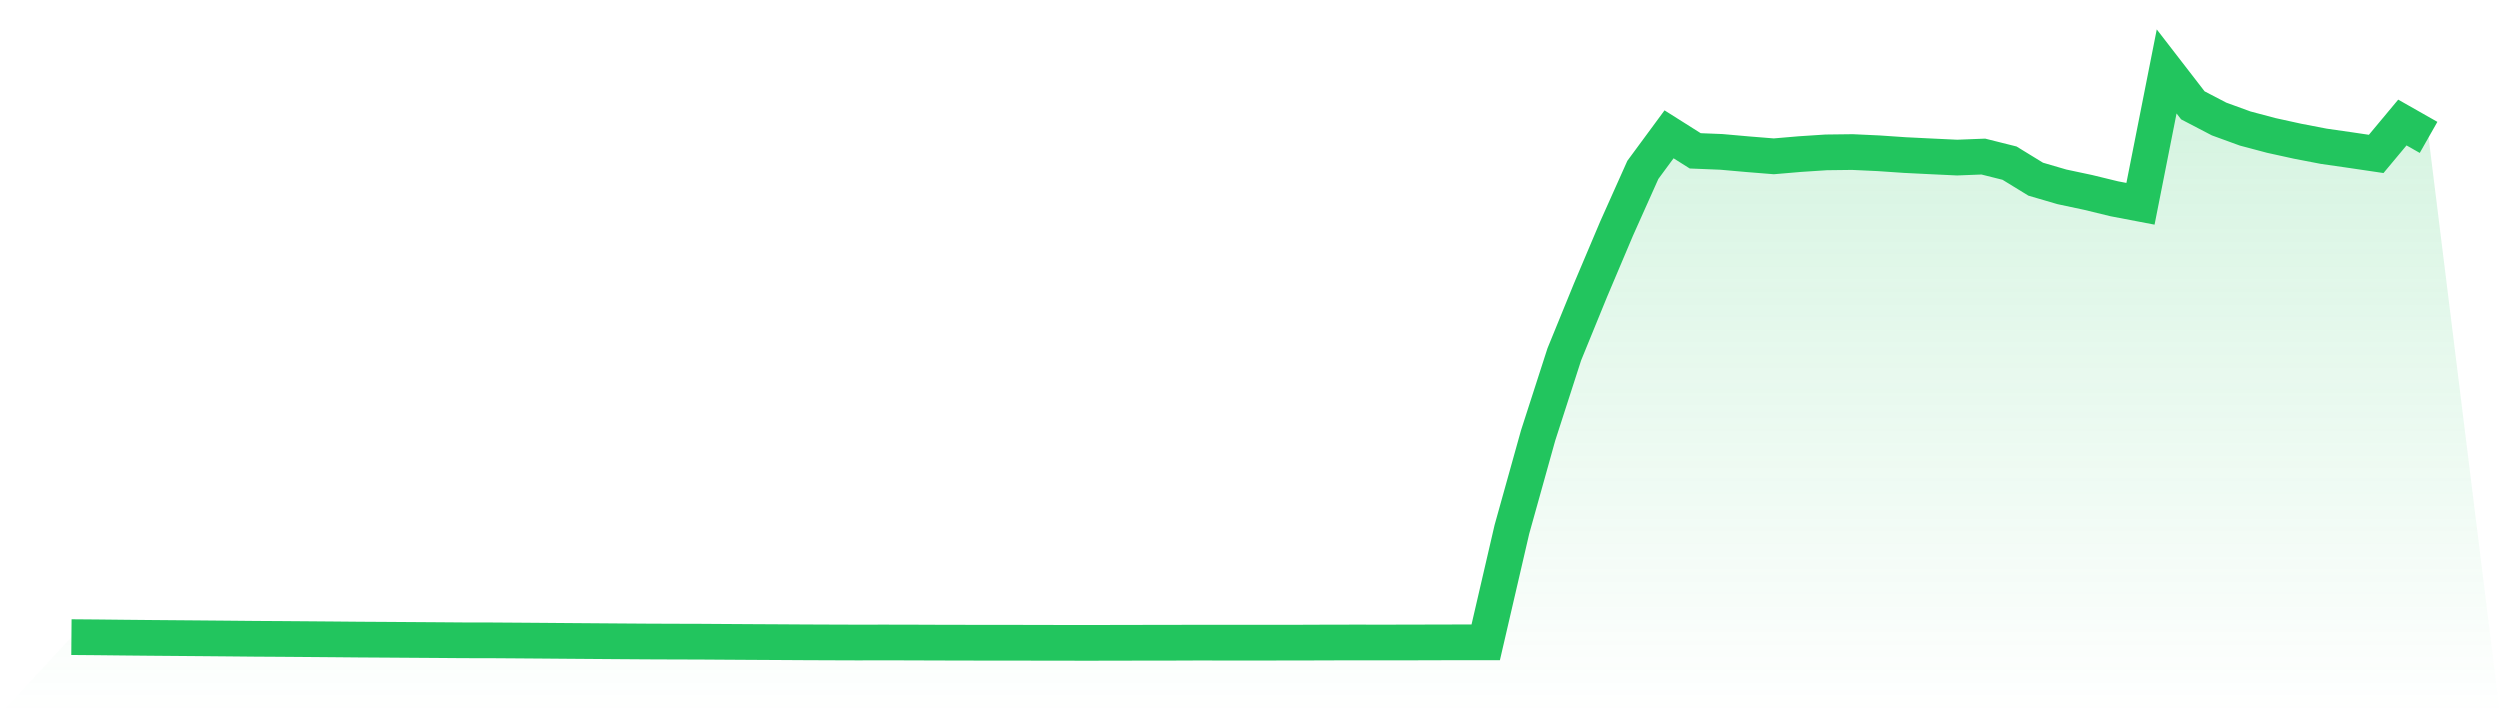
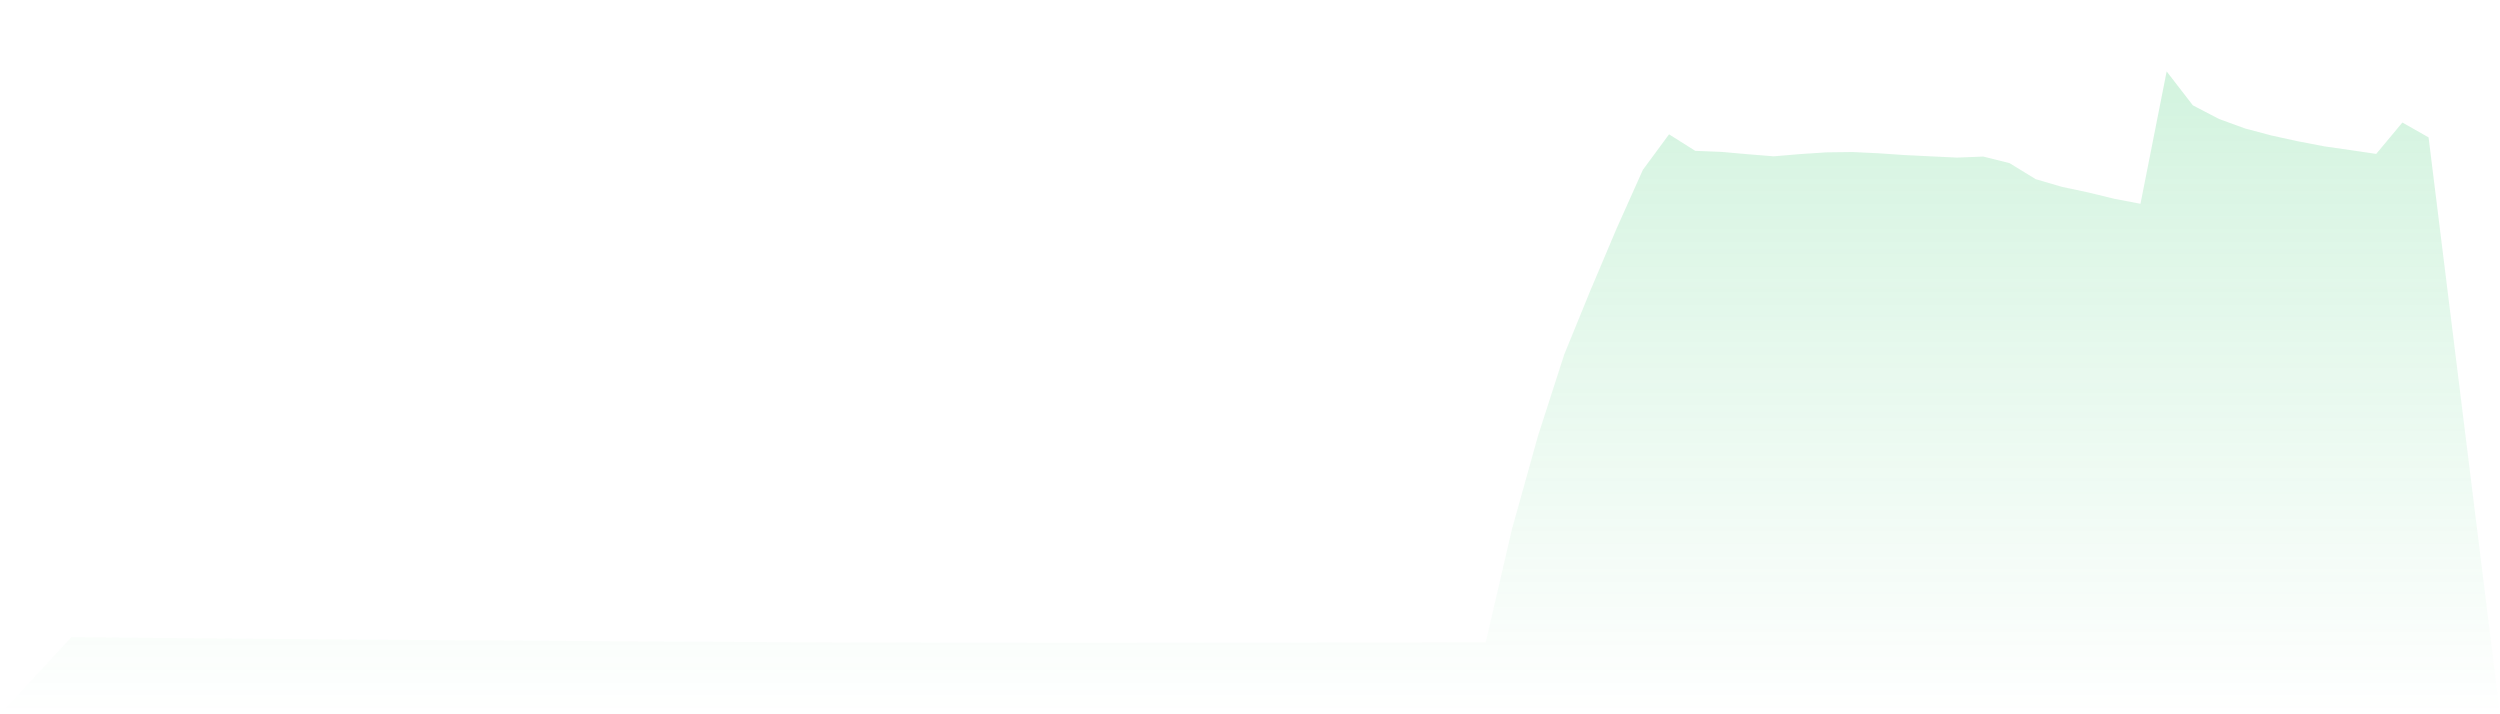
<svg xmlns="http://www.w3.org/2000/svg" viewBox="0 0 140 40">
  <defs>
    <linearGradient id="gradient" x1="0" x2="0" y1="0" y2="1">
      <stop offset="0%" stop-color="#22c55e" stop-opacity="0.2" />
      <stop offset="100%" stop-color="#22c55e" stop-opacity="0" />
    </linearGradient>
  </defs>
  <path d="M4,35.679 L4,35.679 L5.467,35.691 L6.933,35.707 L8.4,35.721 L9.867,35.733 L11.333,35.745 L12.8,35.758 L14.267,35.772 L15.733,35.781 L17.2,35.792 L18.667,35.804 L20.133,35.817 L21.6,35.826 L23.067,35.836 L24.533,35.846 L26,35.857 L27.467,35.859 L28.933,35.869 L30.4,35.88 L31.867,35.892 L33.333,35.903 L34.8,35.914 L36.267,35.924 L37.733,35.93 L39.2,35.934 L40.667,35.944 L42.133,35.953 L43.6,35.961 L45.067,35.97 L46.533,35.976 L48,35.981 L49.467,35.979 L50.933,35.981 L52.4,35.987 L53.867,35.99 L55.333,35.994 L56.8,35.993 L58.267,35.997 L59.733,35.999 L61.2,36 L62.667,35.997 L64.133,35.994 L65.6,35.993 L67.067,35.987 L68.533,35.989 L70,35.989 L71.467,35.988 L72.933,35.987 L74.4,35.981 L75.867,35.979 L77.333,35.98 L78.8,35.979 L80.267,35.974 L81.733,35.971 L83.2,35.971 L84.667,29.643 L86.133,24.391 L87.6,19.845 L89.067,16.254 L90.533,12.791 L92,9.513 L93.467,7.522 L94.933,8.447 L96.4,8.506 L97.867,8.636 L99.333,8.754 L100.8,8.629 L102.267,8.533 L103.733,8.515 L105.2,8.583 L106.667,8.683 L108.133,8.756 L109.6,8.825 L111.067,8.768 L112.533,9.135 L114,10.034 L115.467,10.463 L116.933,10.775 L118.4,11.132 L119.867,11.412 L121.333,4 L122.8,5.899 L124.267,6.664 L125.733,7.198 L127.2,7.587 L128.667,7.909 L130.133,8.191 L131.6,8.402 L133.067,8.619 L134.533,6.861 L136,7.694 L140,40 L0,40 z" fill="url(#gradient)" />
-   <path d="M4,35.679 L4,35.679 L5.467,35.691 L6.933,35.707 L8.4,35.721 L9.867,35.733 L11.333,35.745 L12.8,35.758 L14.267,35.772 L15.733,35.781 L17.2,35.792 L18.667,35.804 L20.133,35.817 L21.6,35.826 L23.067,35.836 L24.533,35.846 L26,35.857 L27.467,35.859 L28.933,35.869 L30.4,35.88 L31.867,35.892 L33.333,35.903 L34.8,35.914 L36.267,35.924 L37.733,35.93 L39.2,35.934 L40.667,35.944 L42.133,35.953 L43.6,35.961 L45.067,35.97 L46.533,35.976 L48,35.981 L49.467,35.979 L50.933,35.981 L52.4,35.987 L53.867,35.99 L55.333,35.994 L56.8,35.993 L58.267,35.997 L59.733,35.999 L61.2,36 L62.667,35.997 L64.133,35.994 L65.6,35.993 L67.067,35.987 L68.533,35.989 L70,35.989 L71.467,35.988 L72.933,35.987 L74.4,35.981 L75.867,35.979 L77.333,35.98 L78.8,35.979 L80.267,35.974 L81.733,35.971 L83.2,35.971 L84.667,29.643 L86.133,24.391 L87.6,19.845 L89.067,16.254 L90.533,12.791 L92,9.513 L93.467,7.522 L94.933,8.447 L96.4,8.506 L97.867,8.636 L99.333,8.754 L100.8,8.629 L102.267,8.533 L103.733,8.515 L105.2,8.583 L106.667,8.683 L108.133,8.756 L109.6,8.825 L111.067,8.768 L112.533,9.135 L114,10.034 L115.467,10.463 L116.933,10.775 L118.4,11.132 L119.867,11.412 L121.333,4 L122.8,5.899 L124.267,6.664 L125.733,7.198 L127.2,7.587 L128.667,7.909 L130.133,8.191 L131.6,8.402 L133.067,8.619 L134.533,6.861 L136,7.694" fill="none" stroke="#22c55e" stroke-width="2" />
</svg>